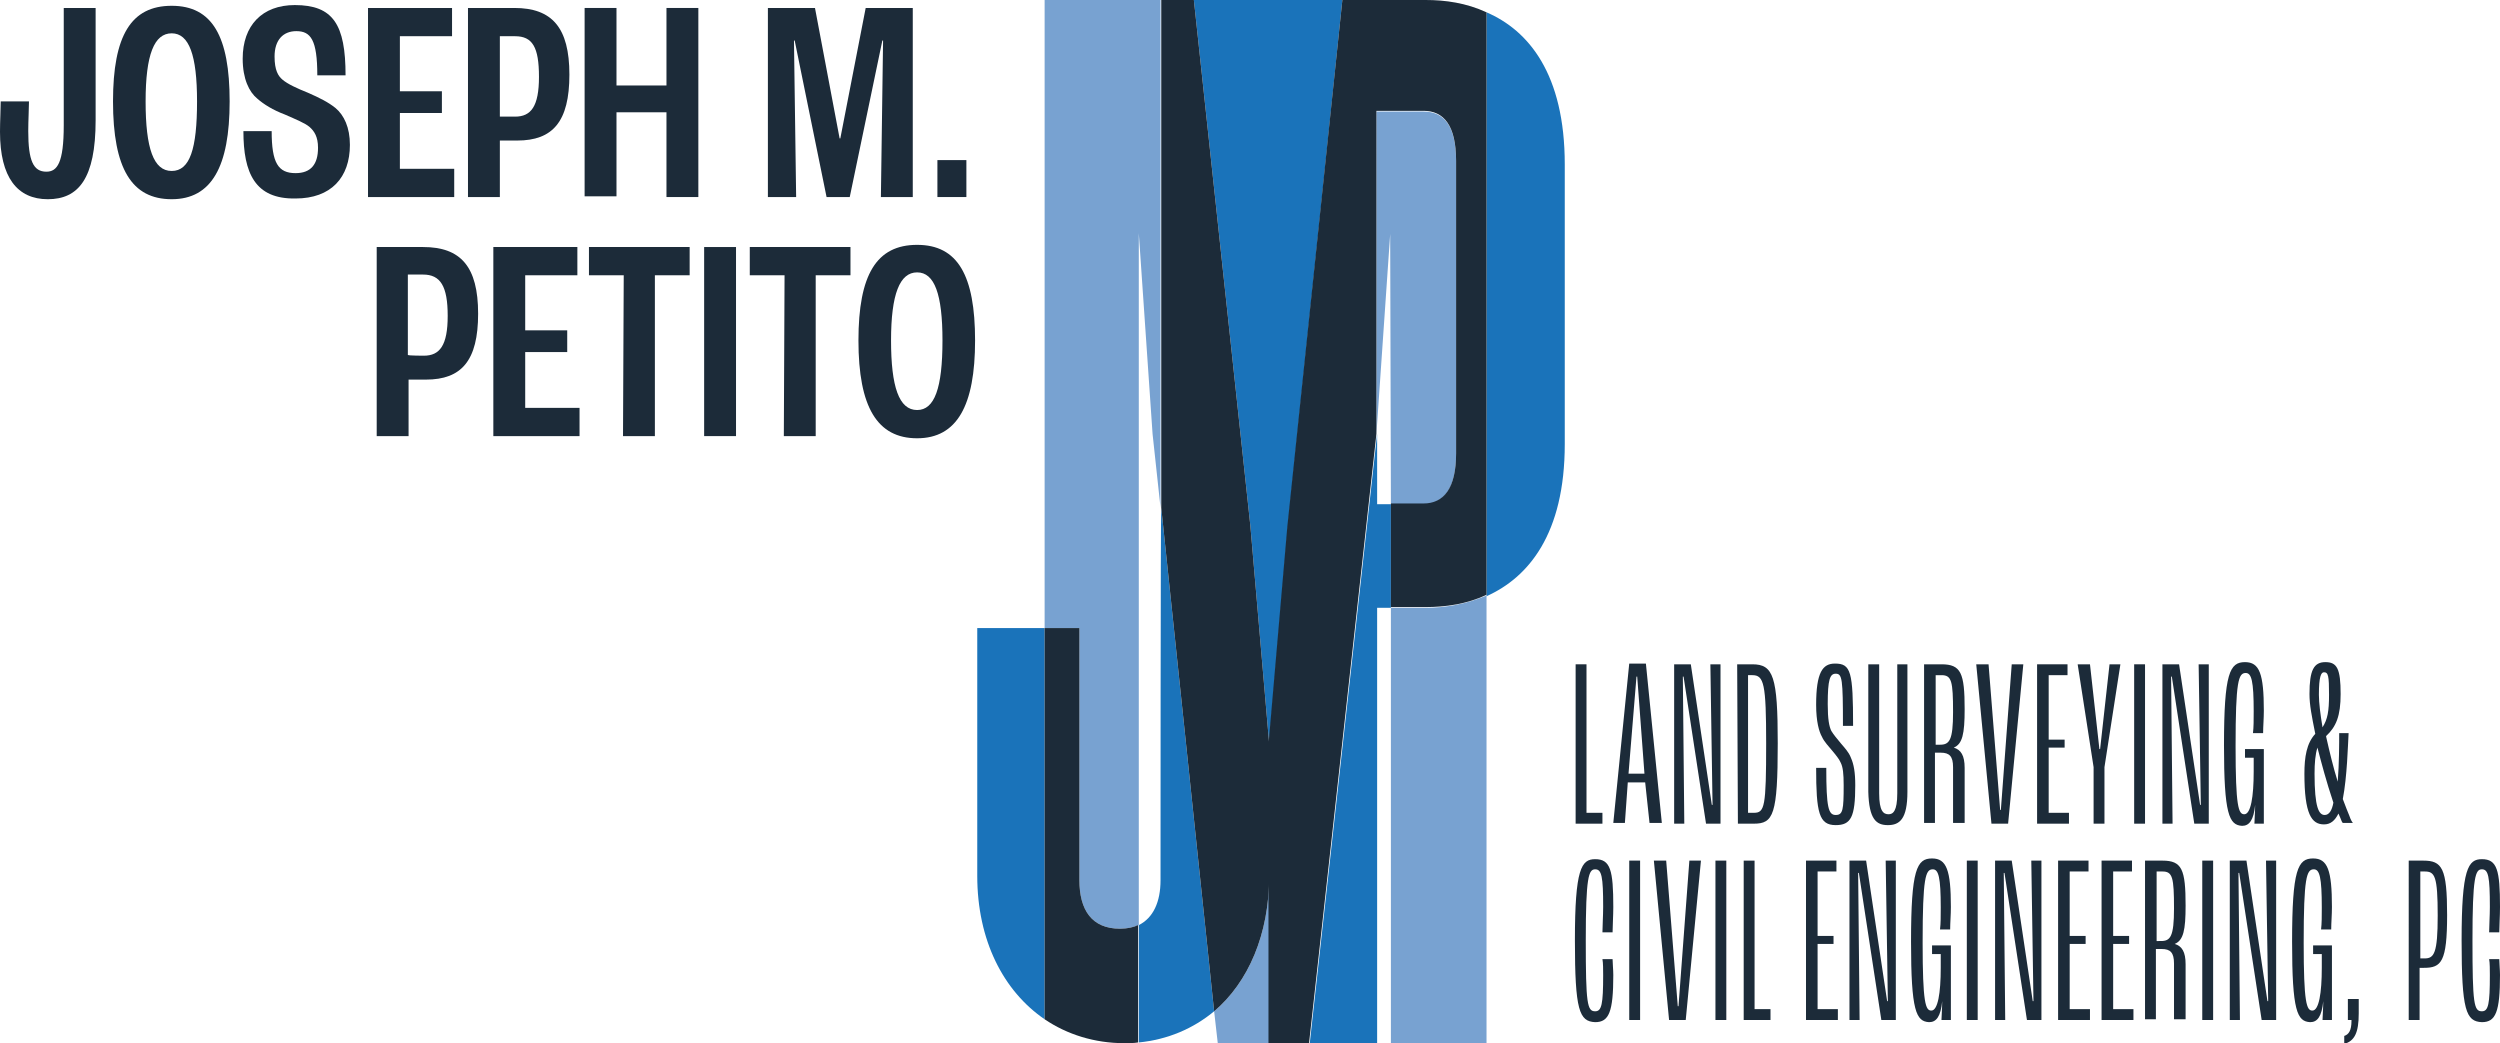
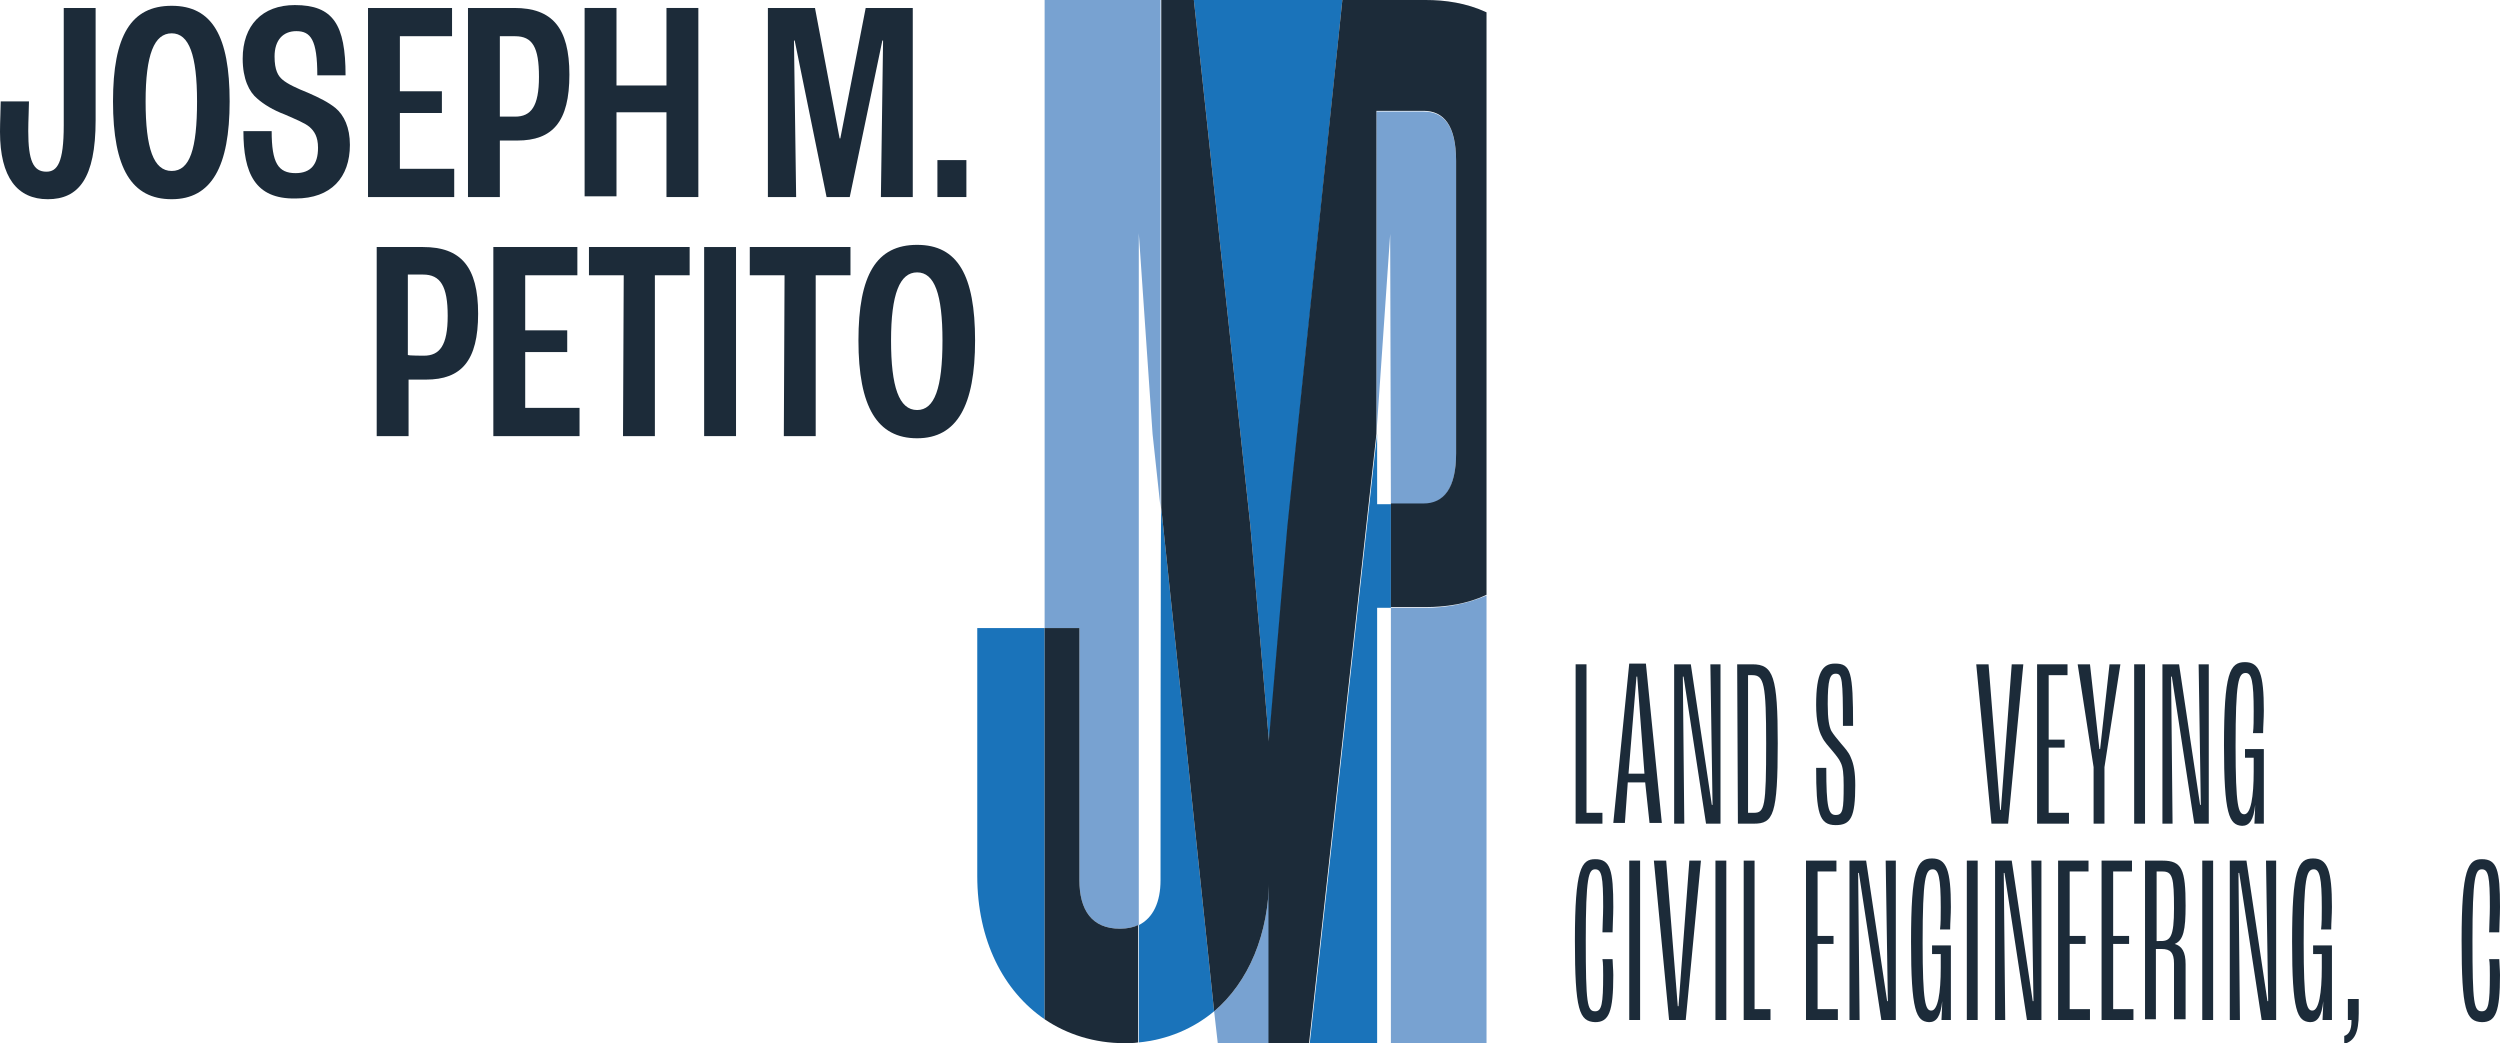
<svg xmlns="http://www.w3.org/2000/svg" id="Layer_1" x="0px" y="0px" viewBox="0 0 345.1 144" style="enable-background:new 0 0 345.1 144;" xml:space="preserve">
  <style type="text/css">	.st0{fill:#78A2D1;}	.st1{fill:#1A73BA;}	.st2{fill:#1C2B39;}</style>
  <g id="Layer_1_00000041263557771387843610000015005230660554121884_" />
  <g id="Layer_2_00000163793039162176007910000018378201015516599229_">
    <g id="Layer_1-2">
      <g>
        <g>
          <g>
            <path class="st0" d="M192,69.6h4.5c2.8,0,4.5-2.2,4.5-6.9V22.3c0-5-1.7-6.9-4.5-6.9h-6.5v44.5l1.9-27.6L192,69.6L192,69.6z" />
            <path class="st0" d="M149,121.5c0,4.1,1.7,6.7,5.6,6.7c1,0,1.9-0.2,2.6-0.5V32.2l1.9,27.7l1.1,10.2V0h-16v86.7h4.8L149,121.5      L149,121.5z" />
            <path class="st0" d="M167.6,139.6l0.5,4.4h7.1v-23.1C175.2,129,172.3,135.6,167.6,139.6L167.6,139.6z" />
            <path class="st0" d="M192,83.9V144h13.2V82.2c-2.8,1.2-5.7,1.7-8.4,1.7H192z" />
          </g>
          <g>
            <polygon class="st1" points="175.2,102.7 177.8,72.6 185.3,0 175.2,0 164.8,0 172.6,72.6      " />
            <path class="st1" d="M160.2,121.5c0,3-1,5.2-3,6.2v16.2c4-0.4,7.5-1.9,10.4-4.3l-7.3-69.5C160.2,70.1,160.2,121.5,160.2,121.5z      " />
-             <path class="st1" d="M205.2,1.7v80.6c5.8-2.6,10.8-8.6,10.8-21V22.7C216,10.2,211,4.2,205.2,1.7z" />
-             <path class="st1" d="M134.9,86.7v34.2c0,8.9,3.6,15.9,9.3,19.8v-54H134.9z" />
+             <path class="st1" d="M134.9,86.7v34.2c0,8.9,3.6,15.9,9.3,19.8v-54H134.9" />
            <polygon class="st1" points="190.1,69.6 190.1,59.8 190.1,59.9 180.8,144 190.1,144 190.1,83.9 192,83.9 192,69.6      " />
          </g>
          <g>
            <path class="st2" d="M154.6,128.2c-3.9,0-5.6-2.6-5.6-6.7V86.7h-4.8v54c3.1,2.1,6.9,3.3,11,3.3c0.7,0,1.3,0,1.9-0.1v-16.2      C156.5,128,155.6,128.2,154.6,128.2L154.6,128.2z" />
            <path class="st2" d="M175.2,120.9v-18.2l-2.6-30.1L164.8,0h-4.5v70.1l7.3,69.5C172.3,135.6,175.2,129,175.2,120.9L175.2,120.9z      " />
            <path class="st2" d="M196.8,0h-11.5l-7.6,72.7l-2.6,30.1V144h5.6l9.3-84.1V15.3h6.5c2.8,0,4.5,2,4.5,6.9v40.4      c0,4.8-1.7,6.9-4.5,6.9H192v14.3h4.8c2.7,0,5.7-0.4,8.4-1.7V1.7C202.4,0.4,199.5,0,196.8,0z" />
          </g>
        </g>
        <g>
          <path class="st2" d="M0,18.2c0-1.5,0.1-3.2,0.1-4.2H4c0,1-0.1,2.6-0.1,4.1c0,4.1,0.7,5.6,2.5,5.6c1.5,0,2.4-1.2,2.4-6.4V1.1h4.4     v15.5c0,8.1-2.4,10.9-6.6,10.9S0,24.5,0,18.2z" />
          <path class="st2" d="M15.6,14c0-9.1,2.5-13.2,8.1-13.2s8,4.2,8,13.2s-2.5,13.5-8,13.5S15.6,23.3,15.6,14z M27.2,14     c0-6.4-1.1-9.4-3.5-9.4s-3.6,2.9-3.6,9.4s1.1,9.6,3.6,9.6S27.2,20.6,27.2,14z" />
          <path class="st2" d="M33.6,18.1h3.9c0,4.4,0.9,5.8,3.3,5.8c2.1,0,3.1-1.2,3.1-3.5c0-1.5-0.5-2.3-1.2-2.9c-0.6-0.5-1.8-1-3.4-1.7     c-1.6-0.6-2.9-1.4-3.8-2.2c-1.1-0.9-2-2.7-2-5.5c0-4.6,2.7-7.4,7.2-7.4c5.3,0,7,2.7,7,9.7h-3.9c0-4.9-0.9-6.1-2.9-6.1     c-1.8,0-3,1.2-3,3.5c0,1.9,0.5,2.7,1.1,3.2c0.7,0.6,2,1.2,3.5,1.8c1.6,0.7,2.8,1.3,3.8,2.1c1.2,1,2,2.7,2,5.1     c0,4.5-2.6,7.4-7.5,7.4C35.2,27.5,33.6,23.9,33.6,18.1L33.6,18.1z" />
          <path class="st2" d="M50.8,1.1h11.6V5h-7.2v7.6h5.8v3h-5.8v7.7h7.5v3.9H50.8C50.8,27.2,50.8,1.1,50.8,1.1z" />
          <path class="st2" d="M64.6,1.1H71c5.2,0,7.6,2.7,7.6,9.2s-2.3,9.1-7.2,9.1H69v7.8h-4.4V1.1z M71.1,16.1c2.2,0,3.3-1.4,3.3-5.5     S73.5,5,71.1,5H69v11.1H71.1z" />
          <path class="st2" d="M80.7,1.1h4.4v10.7H92V1.1h4.4v26.1H92V15.5h-6.9v11.6h-4.4V1.1z" />
          <path class="st2" d="M106,1.1h6.5l3.4,18h0.1l3.5-18h6.5v26.1h-4.4l0.3-21.6h-0.1l-4.5,21.6h-3.2l-4.4-21.6h-0.1l0.3,21.6H106     L106,1.1L106,1.1z" />
          <path class="st2" d="M129.4,22.1h4v5.1h-4V22.1z" />
          <path class="st2" d="M52,34.1h6.4c5.2,0,7.6,2.7,7.6,9.2s-2.3,9.1-7.2,9.1h-2.4v7.8H52V34.1L52,34.1z M58.5,49.1     c2.2,0,3.3-1.4,3.3-5.5s-1-5.7-3.4-5.7h-2.1v11.1C56.4,49.1,58.5,49.1,58.5,49.1z" />
          <path class="st2" d="M68.1,34.1h11.6V38h-7.2v7.6h5.8v3h-5.8v7.7H80v3.9H68.1V34.1L68.1,34.1z" />
          <path class="st2" d="M86.1,38h-4.8v-3.9h13.9V38h-4.8v22.2H86L86.1,38L86.1,38z" />
          <path class="st2" d="M97.2,34.1h4.4v26.1h-4.4V34.1z" />
          <path class="st2" d="M108.3,38h-4.8v-3.9h13.9V38h-4.8v22.2h-4.4L108.3,38L108.3,38z" />
          <path class="st2" d="M118.5,47c0-9.1,2.5-13.2,8.1-13.2s8,4.2,8,13.2s-2.5,13.5-8,13.5S118.5,56.2,118.5,47z M130.1,47     c0-6.4-1.1-9.4-3.5-9.4S123,40.6,123,47s1.1,9.6,3.6,9.6C129,56.6,130.1,53.6,130.1,47z" />
        </g>
        <g>
          <path class="st2" d="M217.5,91.7h1.5v20.5h2.2v1.5h-3.7L217.5,91.7L217.5,91.7z" />
          <path class="st2" d="M227.1,108h-2.4l-0.4,5.6h-1.6l2.2-22h2.3l2.2,22h-1.7L227.1,108z M227,106.8L226,93.4h-0.1l-1.1,13.4H227     L227,106.8z" />
          <path class="st2" d="M231.1,91.7h2.3l2.9,19.4h0.1l-0.3-19.4h1.4v22h-2l-3.1-20.3h-0.1l0.2,20.3h-1.4L231.1,91.7L231.1,91.7z" />
          <path class="st2" d="M239.8,91.7h2.1c2.9,0,3.5,1.7,3.5,10.9c0,9.9-0.6,11.1-3.3,11.1h-2.2L239.8,91.7L239.8,91.7z M242.1,112.2     c1.5,0,1.7-0.8,1.7-9.6c0-8.2-0.3-9.4-1.9-9.4h-0.6v19H242.1z" />
          <path class="st2" d="M250.7,106h1.4c0,5.5,0.3,6.5,1.3,6.5s1.1-0.7,1.1-4.1c0-1.6-0.1-2.5-0.4-3.1c-0.2-0.5-0.7-1.1-1.2-1.7     c-0.4-0.5-1.1-1.2-1.4-1.9c-0.4-0.7-0.8-2.1-0.8-4.4c0-4.5,0.9-5.7,2.6-5.7c2.2,0,2.5,1.1,2.5,8.6h-1.4c0-6.5-0.1-7.2-1-7.2     c-0.8,0-1.1,0.8-1.1,4.2c0,2.1,0.2,3.1,0.5,3.7c0.3,0.5,0.8,1.1,1.3,1.7s1.1,1.2,1.4,2c0.4,0.9,0.6,2,0.6,3.8     c0,4.4-0.6,5.5-2.7,5.5C251.1,113.9,250.7,112.2,250.7,106L250.7,106z" />
-           <path class="st2" d="M257.9,109.3V91.7h1.5v17.8c0,2.5,0.6,2.9,1.3,2.9c0.6,0,1.2-0.4,1.2-2.9V91.7h1.4v17.6     c0,3.8-1.1,4.6-2.7,4.6S258,113.1,257.9,109.3L257.9,109.3z" />
-           <path class="st2" d="M265.6,91.7h2.4c2.7,0,3.2,1.2,3.2,6.2c0,3.4-0.3,4.8-1.5,5.3v0c1,0.3,1.5,1.1,1.5,2.8v7.6h-1.6v-7.7     c0-1.5-0.5-2-1.7-2h-0.8v9.7h-1.5L265.6,91.7L265.6,91.7z M267.8,102.8c1.3,0,1.8-0.6,1.8-4.5c0-4.3-0.2-5.1-1.6-5.1h-0.8v9.6     H267.8z" />
          <path class="st2" d="M272.8,91.7h1.7l1.6,20.1h0.1l1.5-20.1h1.6l-2.1,22h-2.3L272.8,91.7L272.8,91.7z" />
          <path class="st2" d="M281.2,91.7h4.2v1.5h-2.6v8.9h2.2v1.1h-2.2v9h2.8v1.5h-4.4V91.7z" />
          <path class="st2" d="M289,105.9l-2.2-14.2h1.7l1.3,11.7h0.1l1.3-11.7h1.5l-2.2,14.2v7.8H289L289,105.9L289,105.9z" />
          <path class="st2" d="M294.6,91.7h1.5v22h-1.5V91.7z" />
          <path class="st2" d="M298.5,91.7h2.3l2.9,19.4h0.1l-0.3-19.4h1.4v22h-2l-3.1-20.3h-0.1l0.2,20.3h-1.4V91.7z" />
          <path class="st2" d="M307,102.9c0-10,0.8-11.5,2.9-11.5c2,0,2.6,1.6,2.6,6.7c0,1.1-0.1,2.2-0.1,3.1H311c0.1-0.8,0.1-1.9,0.1-3     c0-4.2-0.3-5.3-1.1-5.3c-1,0-1.4,1.1-1.4,10.1c0,8.4,0.4,9.4,1.2,9.4c0.9,0,1.3-2.4,1.3-5.9v-1.9h-1.2v-1.2h2.6v10.3h-1.3     c0-0.5,0.1-1.5,0.1-2.6h0c-0.2,2.1-0.8,2.9-1.8,2.9C307.7,113.9,307,112.4,307,102.9L307,102.9z" />
-           <path class="st2" d="M324.8,113.6h-1.4c-0.1-0.1-0.2-0.3-0.3-0.6l-0.3-0.7c-0.5,1-1.1,1.5-2,1.5c-1.7,0-2.7-1.4-2.7-7     c0-2.3,0.3-4.2,1.5-5.5c-0.5-2.5-0.8-4-0.8-5.5c0-3.3,0.6-4.4,2.2-4.4s2.1,0.9,2.1,4.4c0,3-0.6,4.5-2,5.8l0,0.1     c0.5,2.2,1,4.3,1.6,6.2c0.2-2.5,0.2-5.3,0.2-6.7h1.3c-0.1,1.7-0.2,6-0.8,9.1c0.4,1.1,0.7,1.8,0.9,2.3     C324.5,113.2,324.7,113.5,324.8,113.6L324.8,113.6z M322.1,110.8c-1-3-1.6-5.3-2.2-7.6c-0.3,0.9-0.4,2.2-0.4,3.6     c0,4.7,0.6,5.7,1.4,5.7C321.5,112.5,321.9,111.9,322.1,110.8L322.1,110.8z M320.1,95.9c0,1.1,0.2,2.7,0.5,4.5     c0.7-1.1,0.9-2.2,0.9-4.5c0-2.6-0.1-3.1-0.7-3.1C320.4,92.8,320.1,93.4,320.1,95.9L320.1,95.9z" />
          <path class="st2" d="M217.4,129.8c0-9.9,0.9-11.2,2.8-11.2c2.1,0,2.5,1.5,2.5,6.6c0,1.2-0.1,2.7-0.1,3.5h-1.4     c0-0.8,0.1-2.3,0.1-3.5c0-4.2-0.2-5.2-1.1-5.2s-1.3,1-1.3,9.8s0.2,9.8,1.3,9.8c0.9,0,1.1-1,1.1-5c0-0.7,0-1.7-0.1-2.2h1.4     c0,0.5,0.1,1.5,0.1,2.2c0,5.1-0.6,6.5-2.5,6.5C218,141,217.4,139.5,217.4,129.8L217.4,129.8z" />
          <path class="st2" d="M224.9,118.8h1.5v22h-1.5C224.9,140.8,224.9,118.8,224.9,118.8z" />
          <path class="st2" d="M228.3,118.8h1.7l1.6,20.1h0.1l1.5-20.1h1.6l-2.1,22h-2.3L228.3,118.8L228.3,118.8z" />
          <path class="st2" d="M236.8,118.8h1.5v22h-1.5C236.8,140.8,236.8,118.8,236.8,118.8z" />
          <path class="st2" d="M240.7,118.8h1.5v20.5h2.2v1.5h-3.7L240.7,118.8L240.7,118.8z" />
          <path class="st2" d="M249.3,118.8h4.2v1.5h-2.6v8.9h2.2v1.1h-2.2v9h2.8v1.5h-4.4C249.3,140.8,249.3,118.8,249.3,118.8z" />
          <path class="st2" d="M255.3,118.8h2.3l2.9,19.4h0.1l-0.3-19.4h1.4v22h-2l-3.1-20.3h-0.1l0.2,20.3h-1.4L255.3,118.8L255.3,118.8z     " />
          <path class="st2" d="M263.8,130c0-10,0.8-11.5,2.9-11.5c2,0,2.6,1.6,2.6,6.7c0,1.1-0.1,2.2-0.1,3.1h-1.4c0.1-0.8,0.1-1.9,0.1-3     c0-4.2-0.3-5.3-1.1-5.3c-1,0-1.4,1.1-1.4,10.1c0,8.4,0.4,9.4,1.2,9.4c0.9,0,1.3-2.4,1.3-5.9v-1.9h-1.2v-1.2h2.6v10.3H268     c0-0.5,0.1-1.5,0.1-2.6h0c-0.2,2.1-0.8,2.9-1.8,2.9C264.5,141,263.8,139.6,263.8,130L263.8,130z" />
          <path class="st2" d="M271.5,118.8h1.5v22h-1.5C271.5,140.8,271.5,118.8,271.5,118.8z" />
          <path class="st2" d="M275.4,118.8h2.3l2.9,19.4h0.1l-0.3-19.4h1.4v22h-2l-3.1-20.3h-0.1l0.2,20.3h-1.4     C275.4,140.8,275.4,118.8,275.4,118.8z" />
          <path class="st2" d="M284.1,118.8h4.2v1.5h-2.6v8.9h2.2v1.1h-2.2v9h2.8v1.5h-4.4C284.1,140.8,284.1,118.8,284.1,118.8z" />
          <path class="st2" d="M290.1,118.8h4.2v1.5h-2.6v8.9h2.2v1.1h-2.2v9h2.8v1.5h-4.4C290.1,140.8,290.1,118.8,290.1,118.8z" />
          <path class="st2" d="M296.1,118.8h2.4c2.7,0,3.2,1.2,3.2,6.2c0,3.4-0.3,4.8-1.5,5.3v0c1,0.3,1.5,1.1,1.5,2.8v7.6h-1.6V133     c0-1.5-0.5-2-1.7-2h-0.8v9.7h-1.5L296.1,118.8L296.1,118.8z M298.3,129.9c1.3,0,1.8-0.6,1.8-4.5c0-4.3-0.2-5.1-1.6-5.1h-0.8v9.6     H298.3z" />
          <path class="st2" d="M304,118.8h1.5v22H304C304,140.8,304,118.8,304,118.8z" />
          <path class="st2" d="M307.8,118.8h2.3l2.9,19.4h0.1l-0.3-19.4h1.4v22h-2l-3.1-20.3H309l0.2,20.3h-1.4     C307.8,140.8,307.8,118.8,307.8,118.8z" />
          <path class="st2" d="M316.4,130c0-10,0.8-11.5,2.9-11.5c2,0,2.6,1.6,2.6,6.7c0,1.1-0.1,2.2-0.1,3.1h-1.4c0.1-0.8,0.1-1.9,0.1-3     c0-4.2-0.3-5.3-1.1-5.3c-1,0-1.4,1.1-1.4,10.1c0,8.4,0.4,9.4,1.2,9.4c0.9,0,1.3-2.4,1.3-5.9v-1.9h-1.2v-1.2h2.6v10.3h-1.3     c0-0.5,0.1-1.5,0.1-2.6h0c-0.2,2.1-0.8,2.9-1.8,2.9C317.1,141,316.4,139.6,316.4,130L316.4,130z" />
          <path class="st2" d="M323.6,143c0.6-0.2,1-0.7,1-2.1v-0.1h-0.5v-2.9h1.5v2c0,2.7-0.6,3.8-2,4.2V143L323.6,143z" />
-           <path class="st2" d="M332.5,118.8h2c2.6,0,3.3,1,3.3,7.5c0,6.5-0.8,7.3-3.2,7.3h-0.6v7.2h-1.5L332.5,118.8L332.5,118.8z      M334.7,132.3c1.3,0,1.8-0.7,1.8-5.9c0-5.5-0.4-6.1-1.8-6.1h-0.6v12L334.7,132.3L334.7,132.3z" />
          <path class="st2" d="M339.8,129.8c0-9.9,0.9-11.2,2.8-11.2c2.1,0,2.5,1.5,2.5,6.6c0,1.2-0.1,2.7-0.1,3.5h-1.4     c0-0.8,0.1-2.3,0.1-3.5c0-4.2-0.2-5.2-1.1-5.2s-1.3,1-1.3,9.8s0.2,9.8,1.3,9.8c0.9,0,1.1-1,1.1-5c0-0.7,0-1.7-0.1-2.2h1.4     c0,0.5,0.1,1.5,0.1,2.2c0,5.1-0.6,6.5-2.5,6.5C340.4,141,339.8,139.5,339.8,129.8L339.8,129.8z" />
        </g>
      </g>
    </g>
  </g>
</svg>